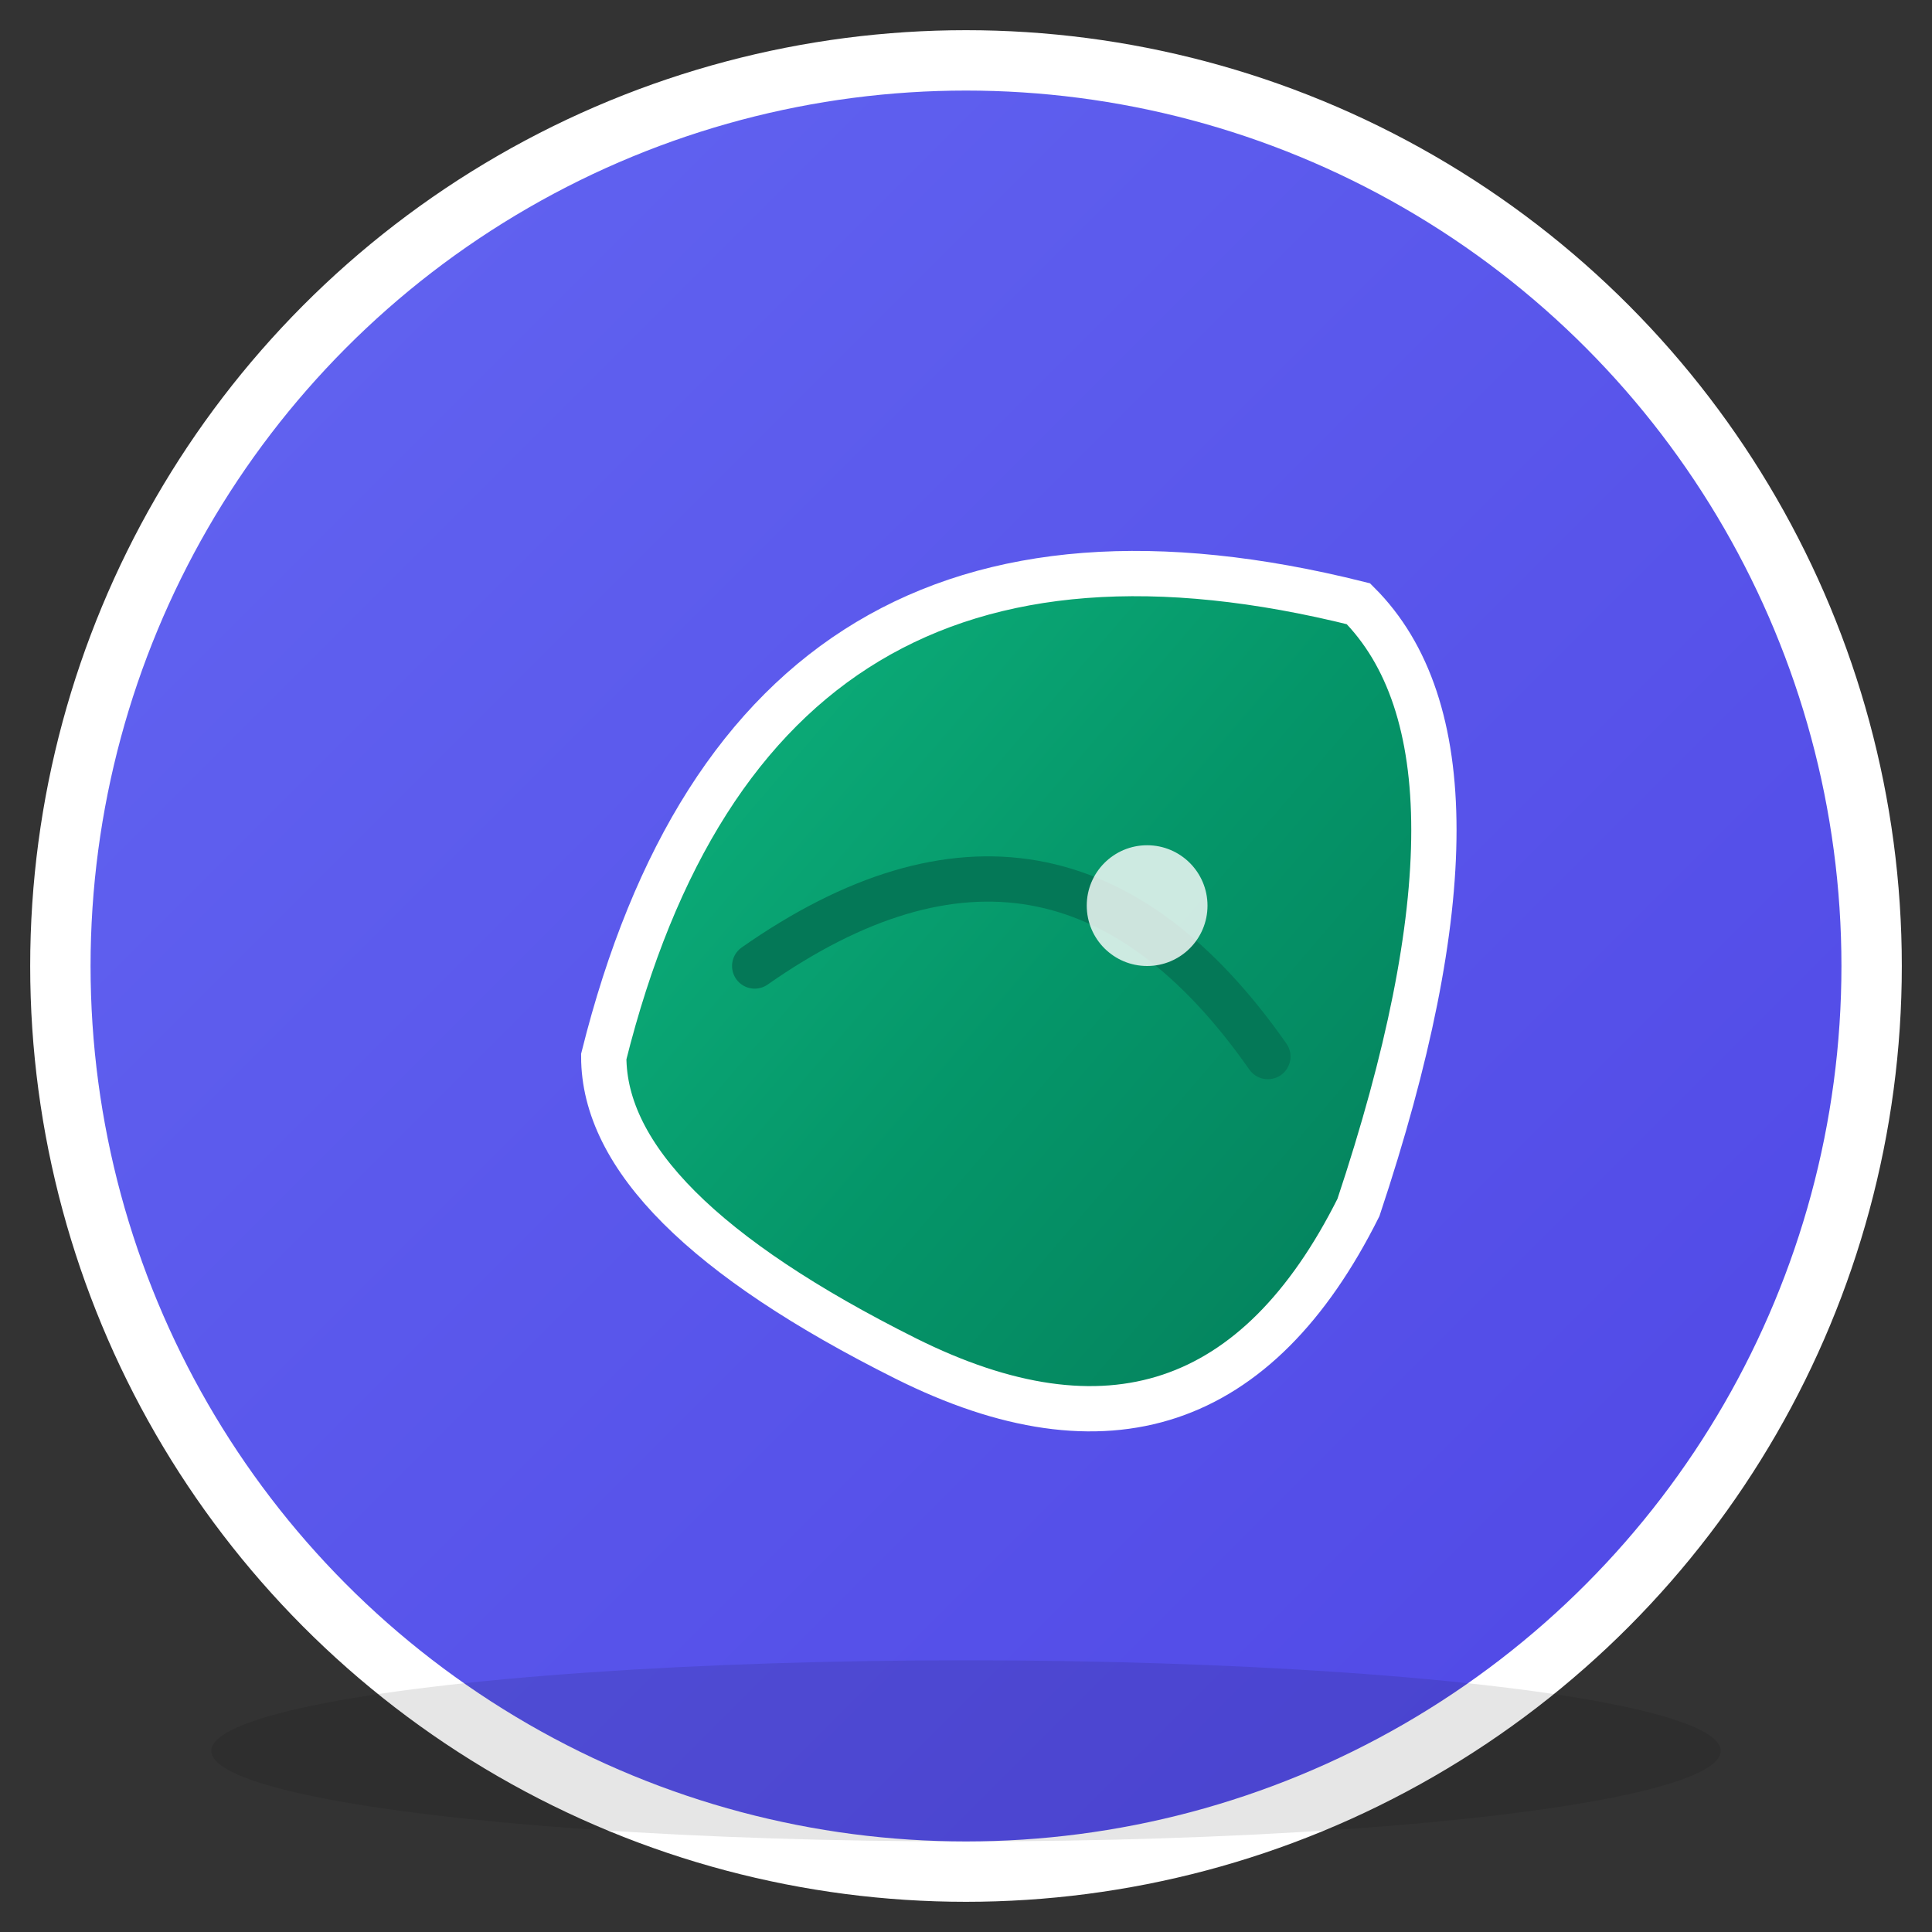
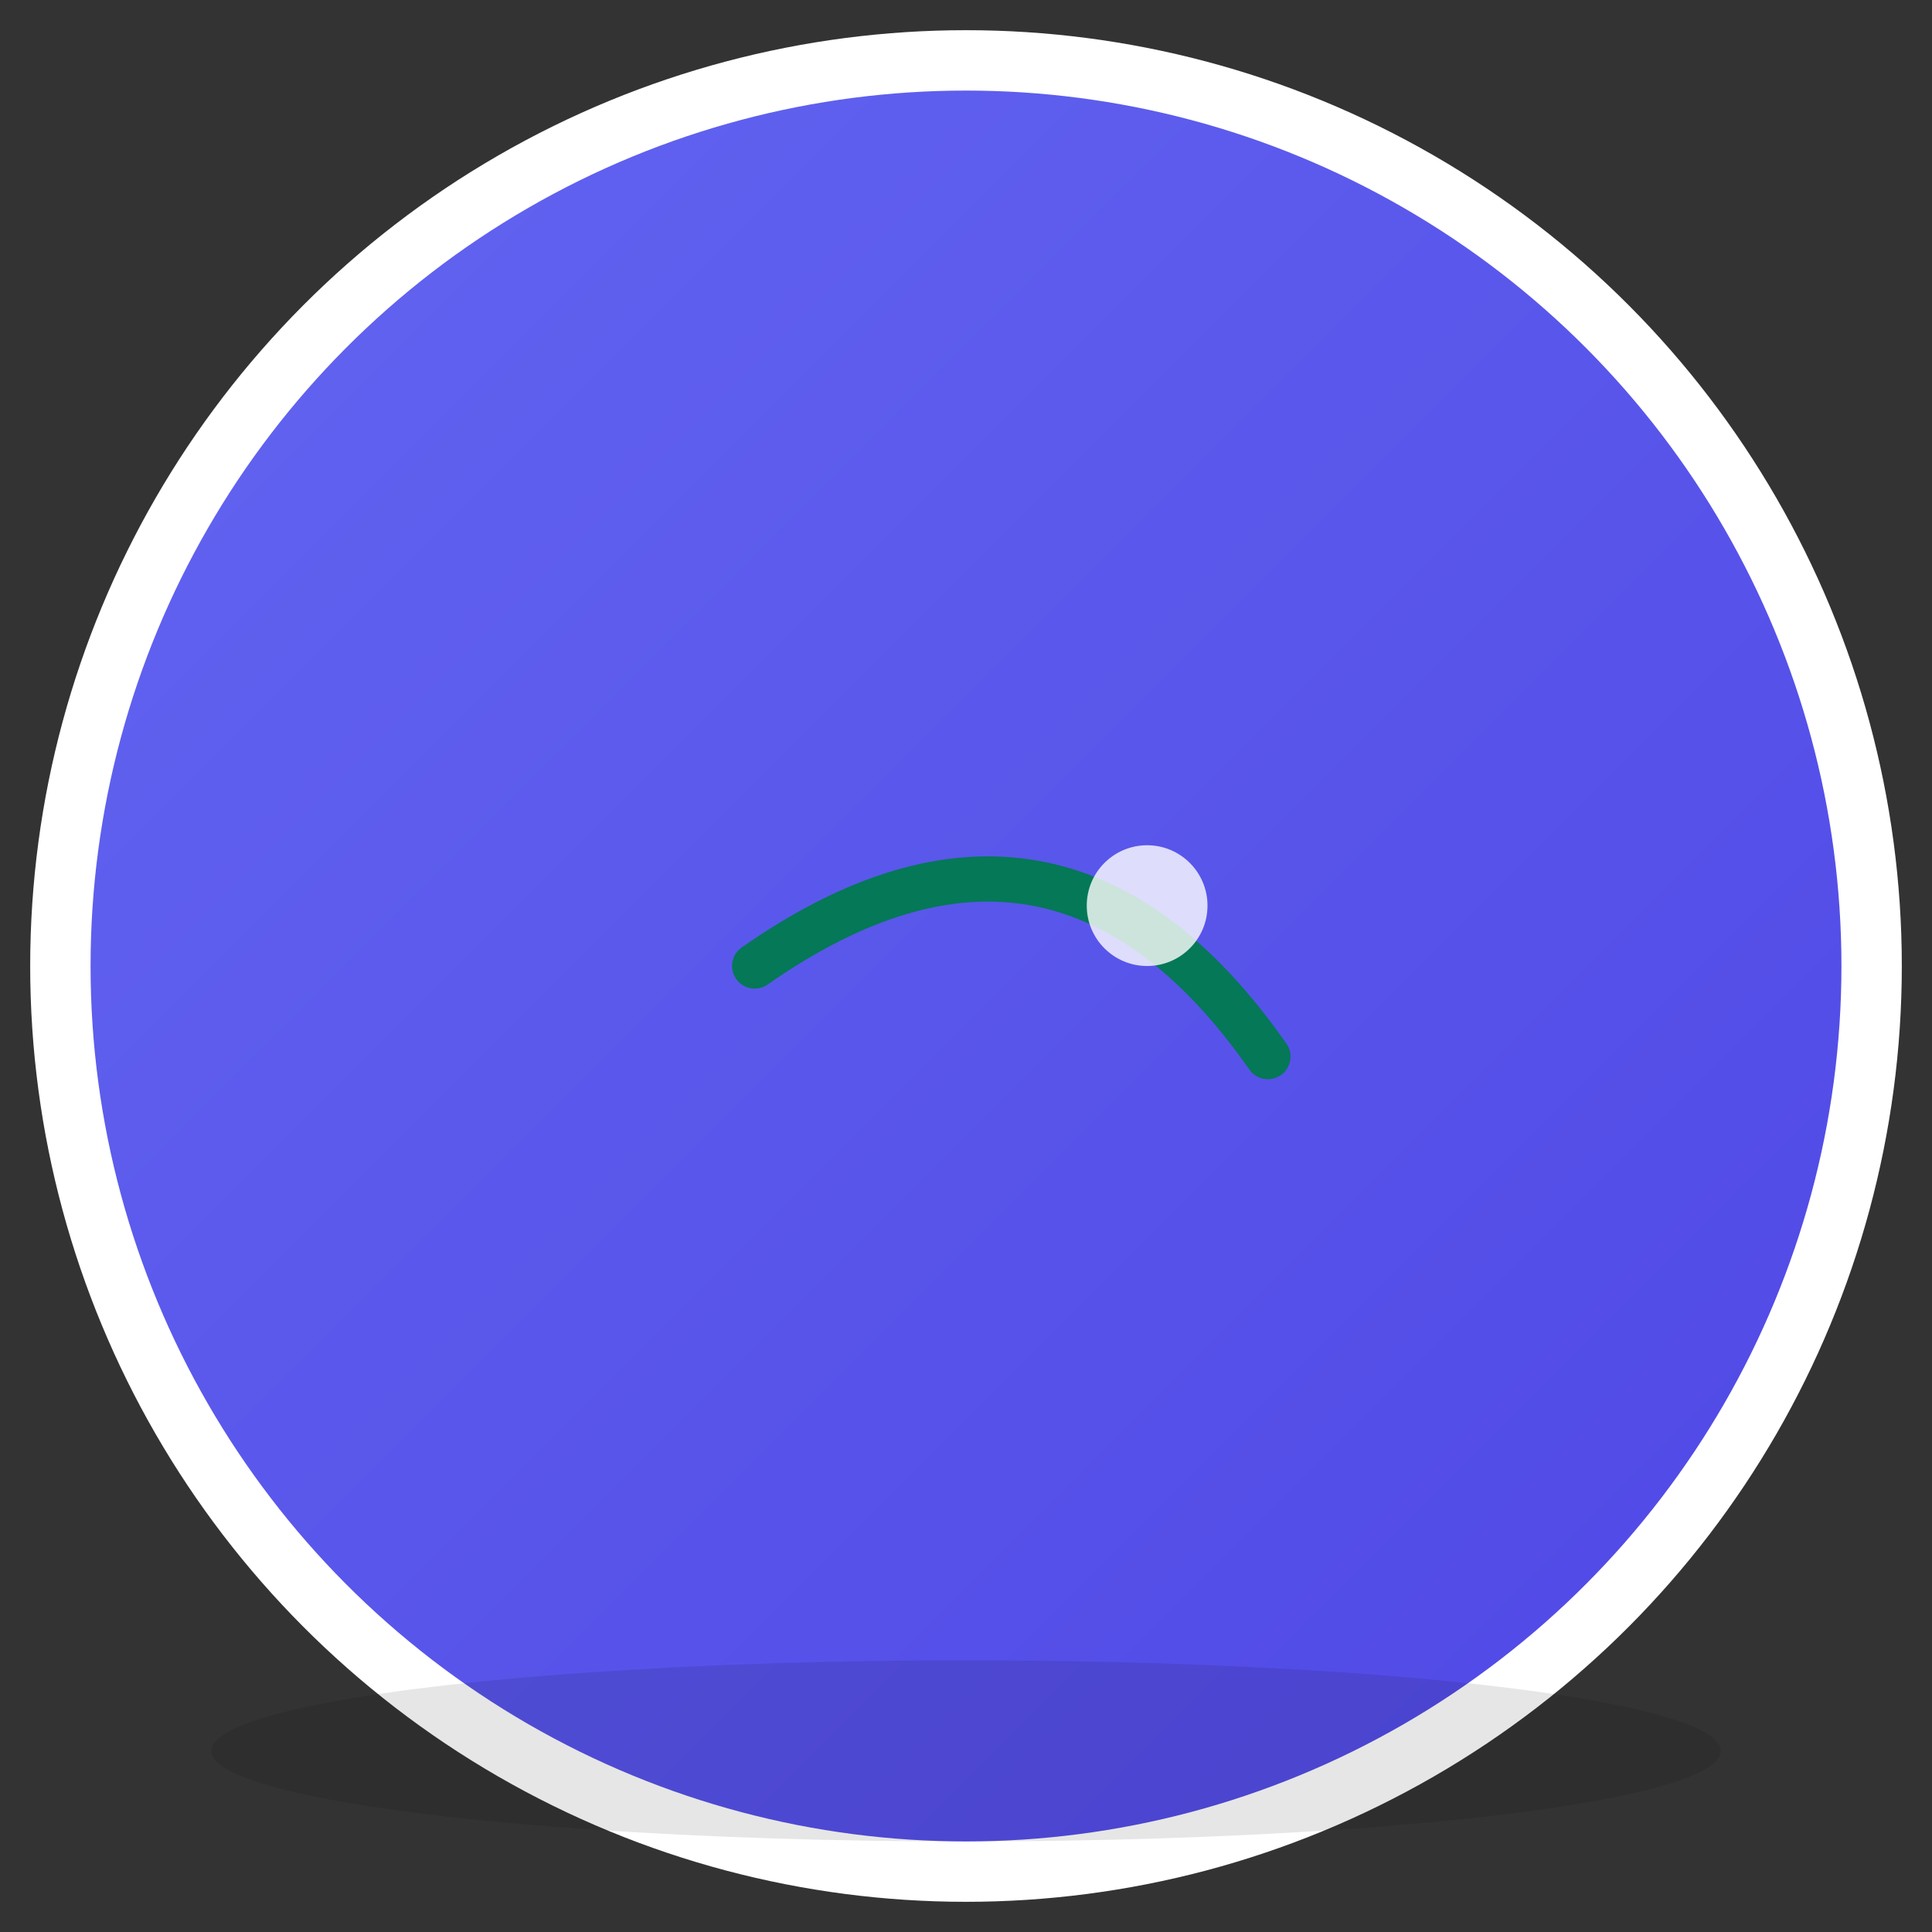
<svg xmlns="http://www.w3.org/2000/svg" viewBox="0 0 64 64" width="64" height="64">
  <rect x="0" y="0" width="64" height="64" fill="#333333" stroke="none" />
  <defs>
    <linearGradient id="leafGradient" x1="0%" y1="0%" x2="100%" y2="100%">
      <stop offset="0%" style="stop-color:#10B981;stop-opacity:1" />
      <stop offset="50%" style="stop-color:#059669;stop-opacity:1" />
      <stop offset="100%" style="stop-color:#047857;stop-opacity:1" />
    </linearGradient>
    <linearGradient id="circleGradient" x1="0%" y1="0%" x2="100%" y2="100%">
      <stop offset="0%" style="stop-color:#6366F1;stop-opacity:1" />
      <stop offset="100%" style="stop-color:#4F46E5;stop-opacity:1" />
    </linearGradient>
  </defs>
  <circle cx="32" cy="32" r="30" fill="url(#circleGradient)" stroke="#FFFFFF" stroke-width="2" />
-   <path d="M20 35 Q25 15 45 20 Q50 25 45 40 Q40 50 30 45 Q20 40 20 35 Z" fill="url(#leafGradient)" stroke="#FFFFFF" stroke-width="1.5" />
  <path d="M25 32 Q35 25 42 35" stroke="#047857" stroke-width="1.5" fill="none" stroke-linecap="round" />
  <circle cx="38" cy="30" r="2" fill="#FFFFFF" opacity="0.8" />
  <ellipse cx="32" cy="58" rx="25" ry="3" fill="#000000" opacity="0.1" />
</svg>